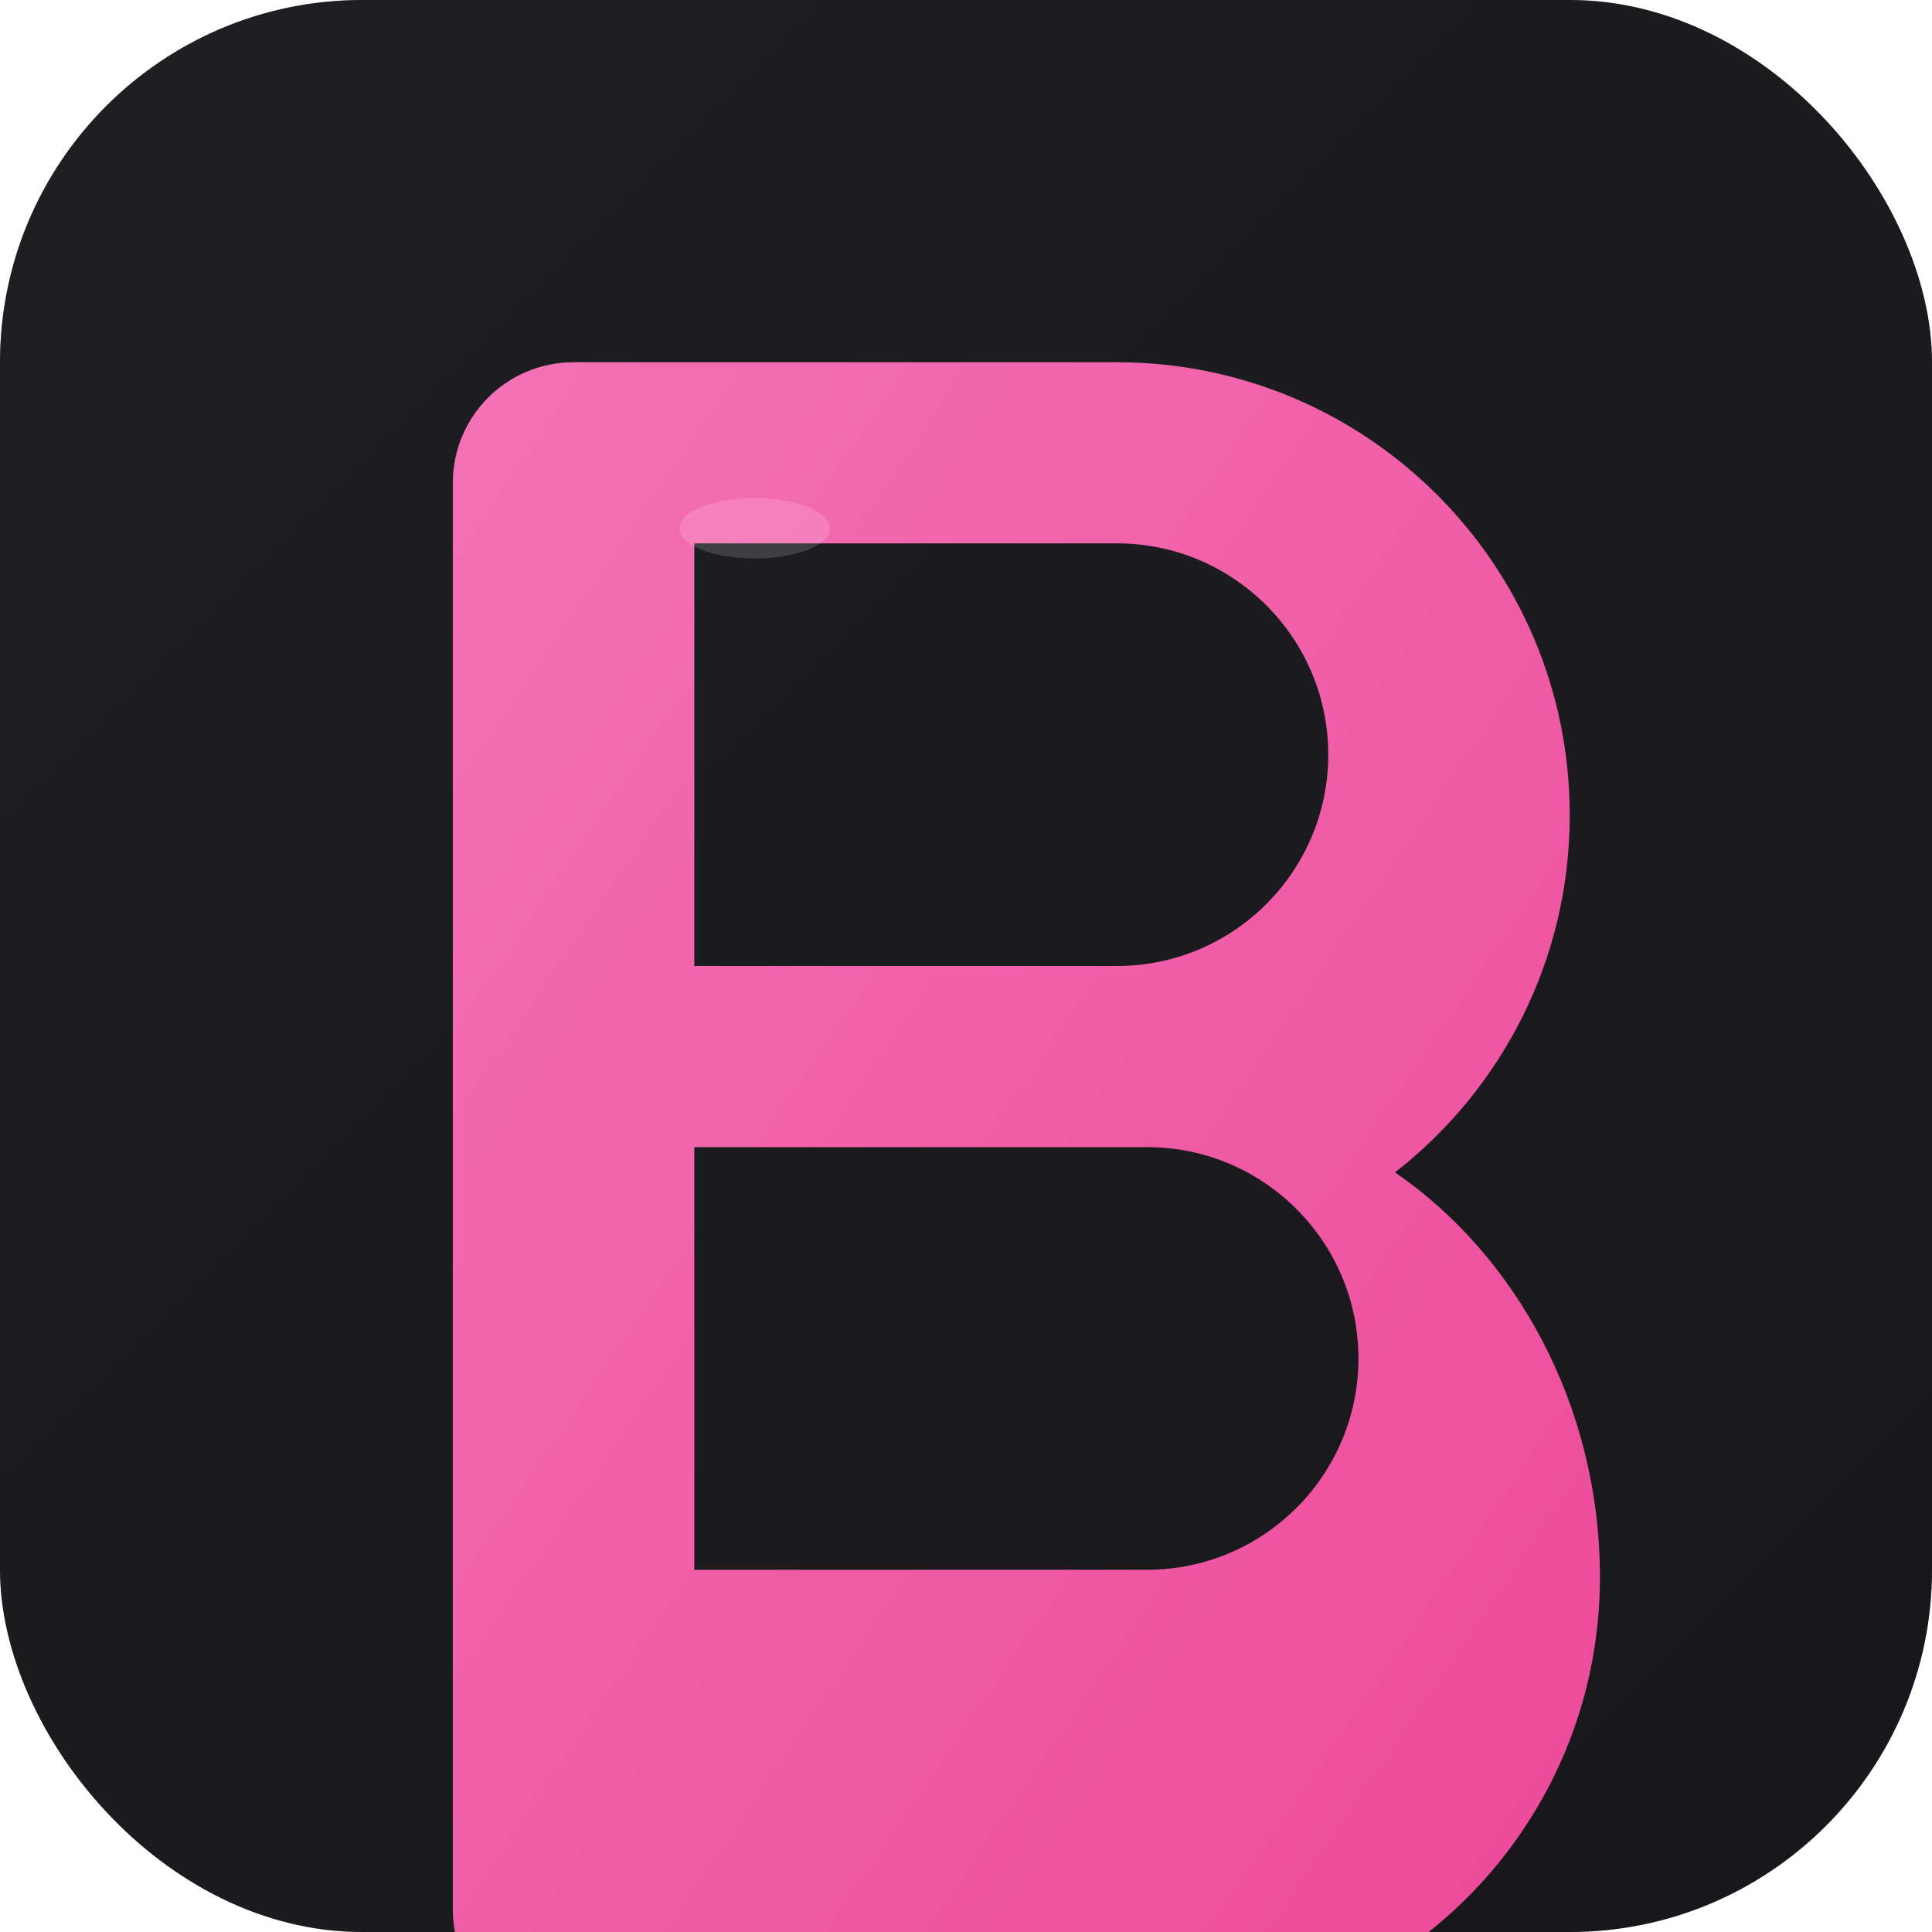
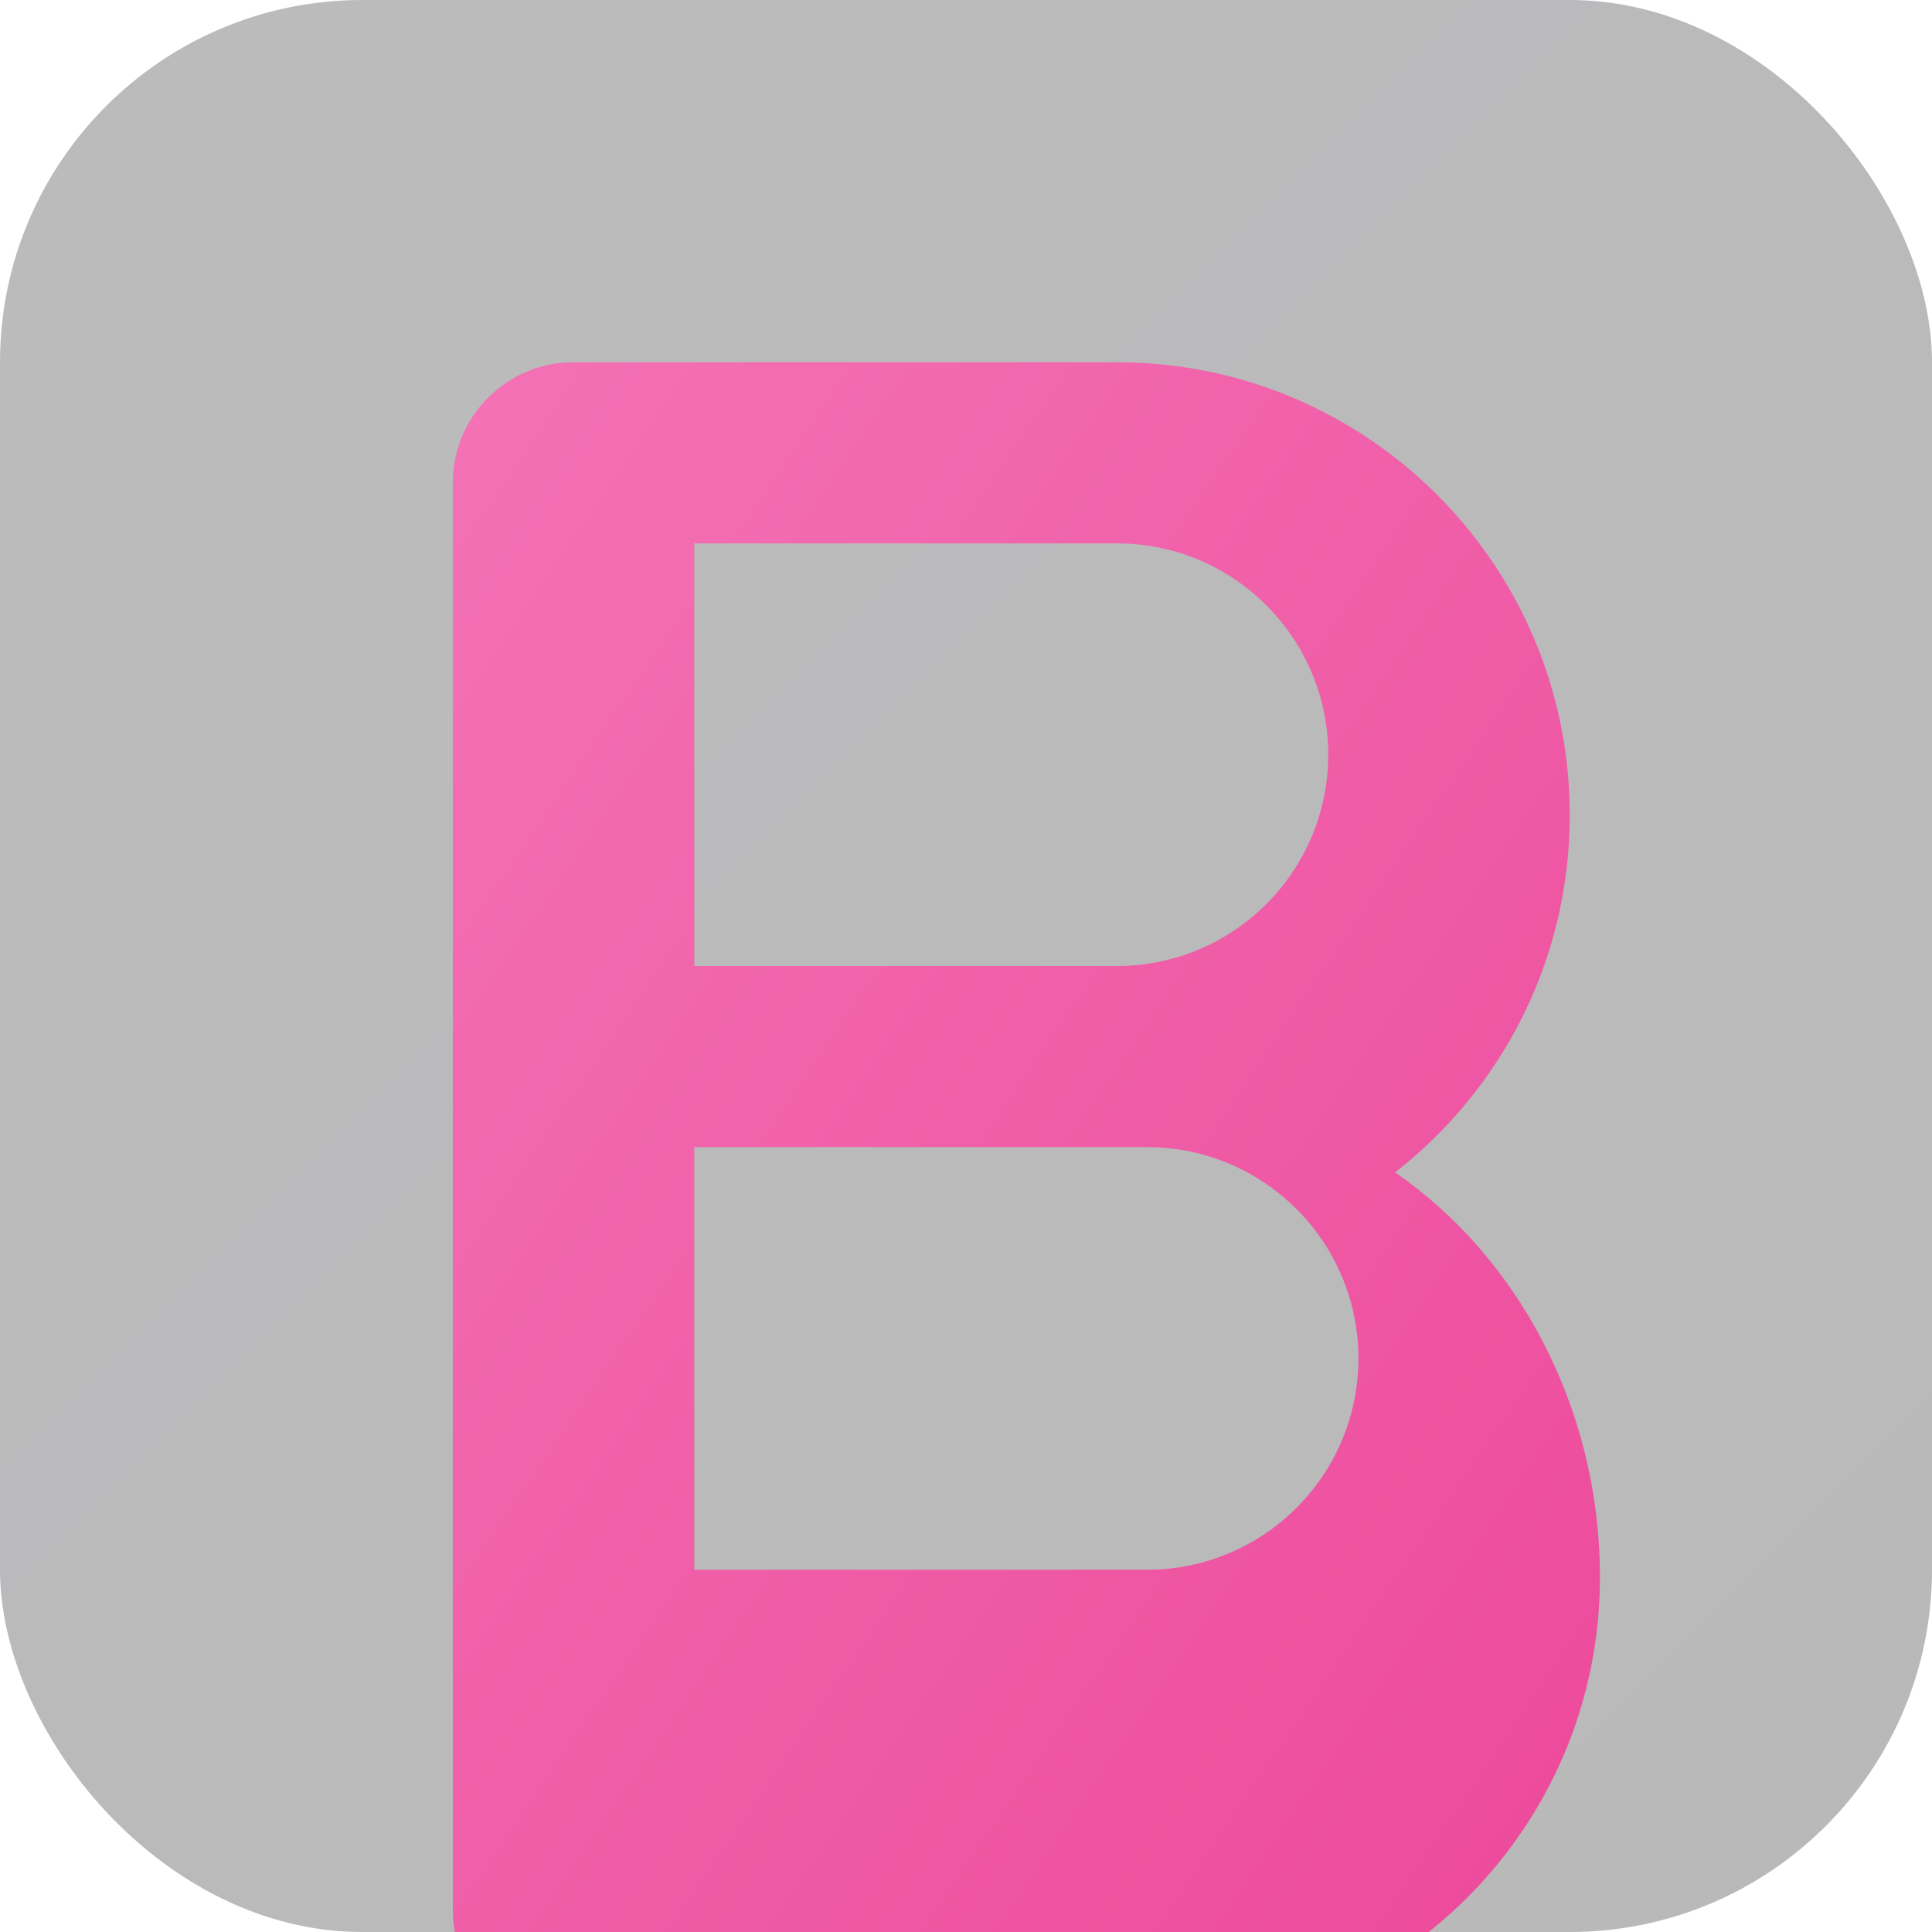
<svg xmlns="http://www.w3.org/2000/svg" viewBox="0 0 512 512">
  <defs>
    <linearGradient id="bg" x1="0%" y1="0%" x2="100%" y2="100%">
      <stop offset="0%" style="stop-color:#1f1f23" />
      <stop offset="100%" style="stop-color:#18181b" />
    </linearGradient>
    <linearGradient id="pink" x1="0%" y1="0%" x2="100%" y2="100%">
      <stop offset="0%" style="stop-color:#f472b6" />
      <stop offset="100%" style="stop-color:#ec4899" />
    </linearGradient>
    <filter id="glow" x="-20%" y="-20%" width="140%" height="140%">
      <feGaussianBlur stdDeviation="8" result="coloredBlur" />
      <feMerge>
        <feMergeNode in="coloredBlur" />
        <feMergeNode in="SourceGraphic" />
      </feMerge>
    </filter>
  </defs>
-   <rect width="512" height="512" rx="96" ry="96" fill="url(#bg)" />
  <rect width="512" height="512" rx="96" ry="96" fill="url(#bg)" opacity="0.3" />
  <g filter="url(#glow)">
    <path d="M152 96h144c66.3 0 120 53.7 120 120 0 38.5-18.1 72.7-46.3 94.7C401.5 332.5 424 372.3 424 418c0 66.3-53.7 120-120 120H152c-17.7 0-32-14.3-32-32V128c0-17.7 14.3-32 32-32zm32 64v96h112c30.9 0 56-25.1 56-56s-25.1-56-56-56H184zm0 160v96h120c30.9 0 56-25.1 56-56s-25.1-56-56-56H184z" fill="url(#pink)" />
  </g>
-   <ellipse cx="200" cy="140" rx="20" ry="8" fill="white" opacity="0.15" />
</svg>